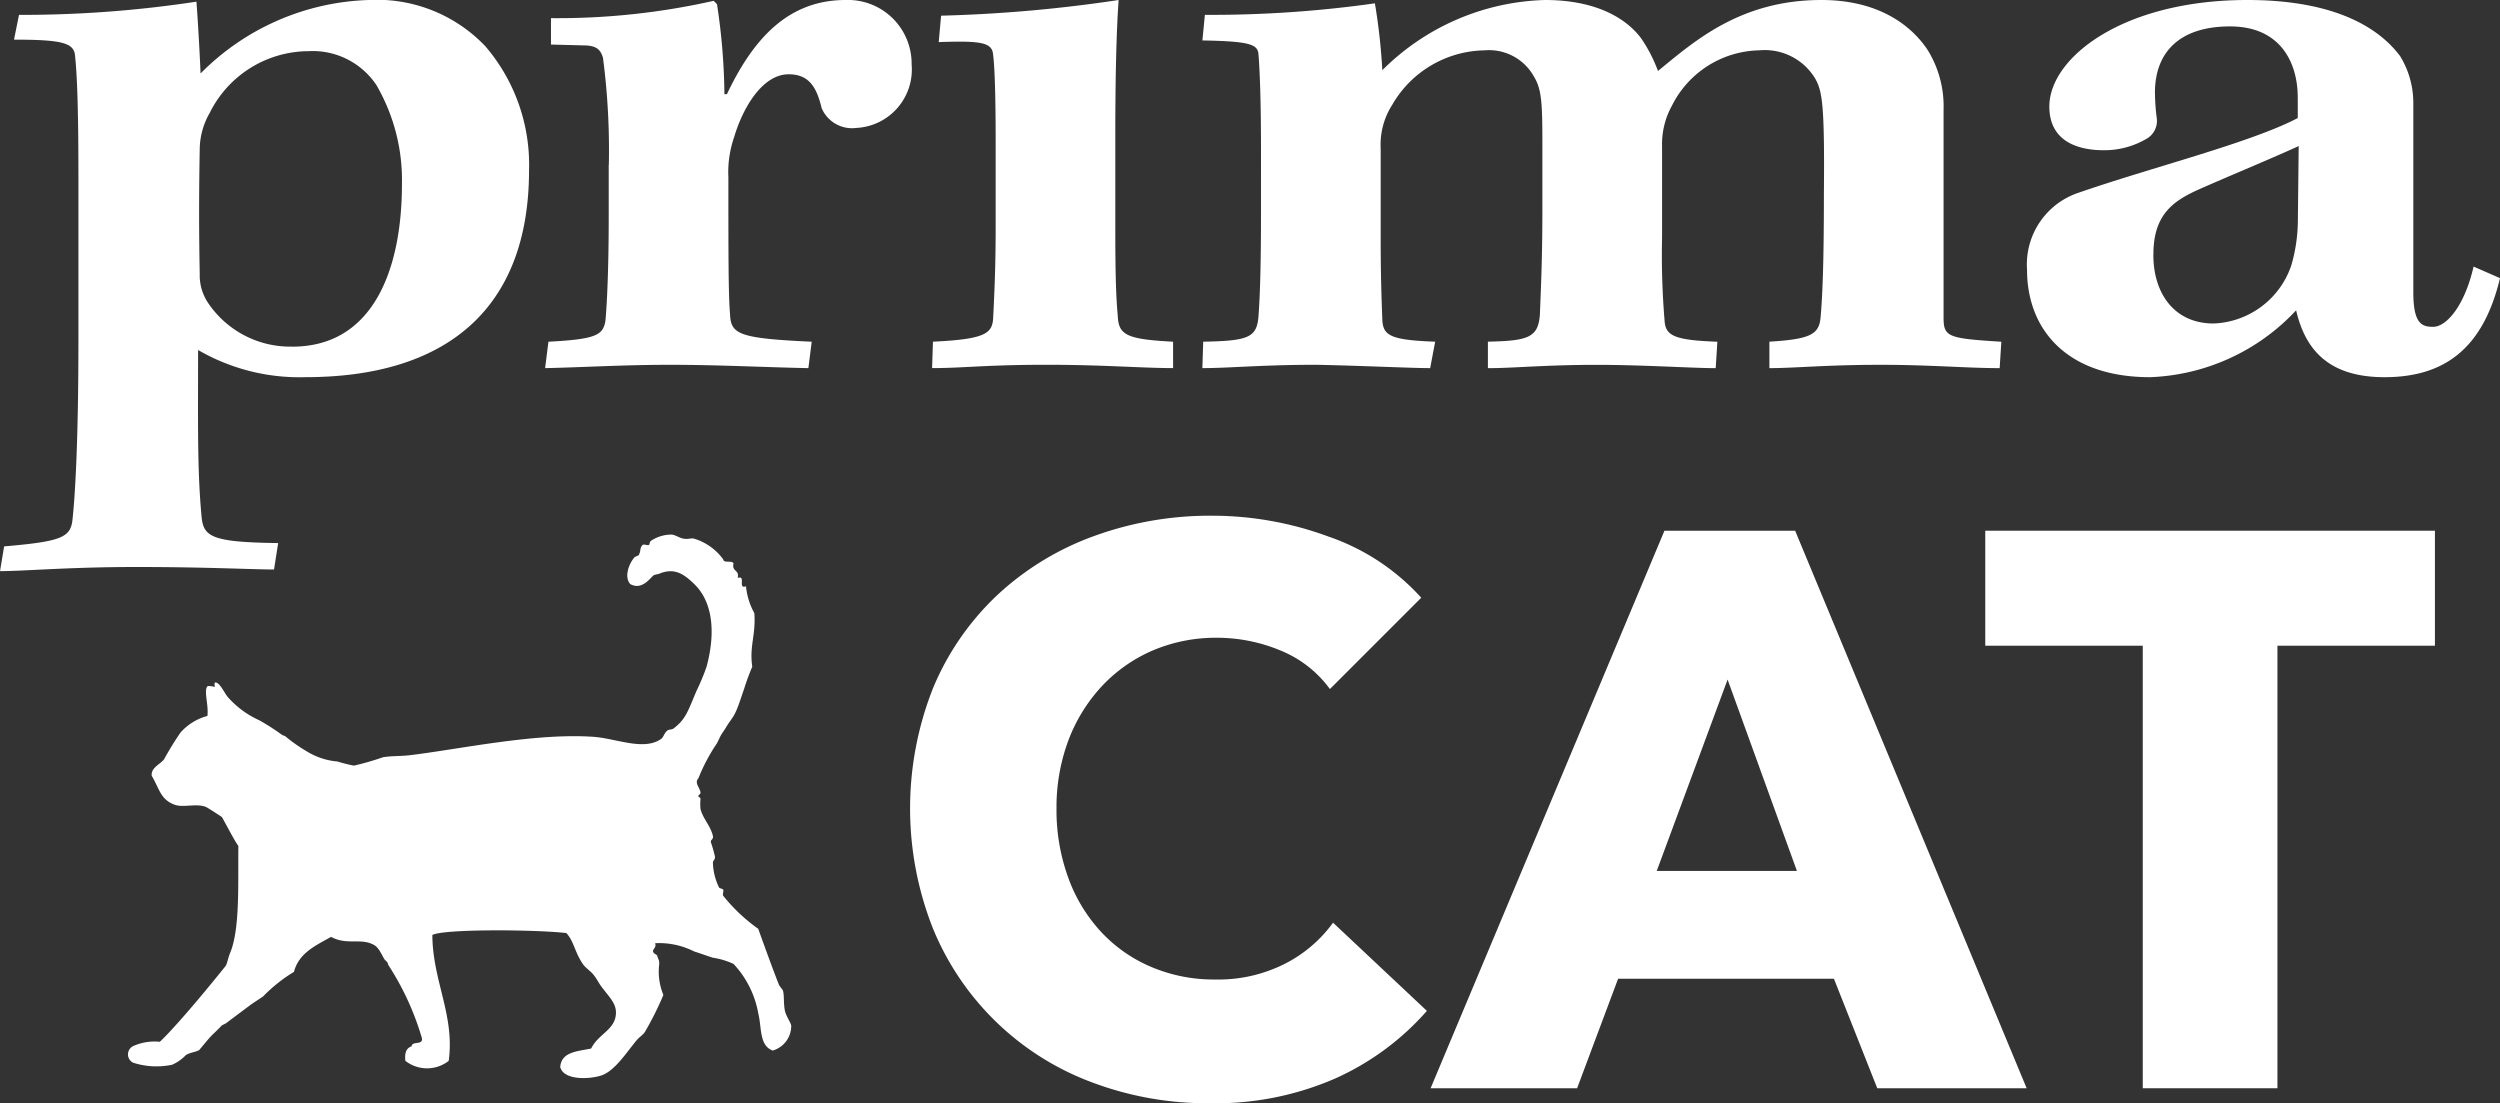
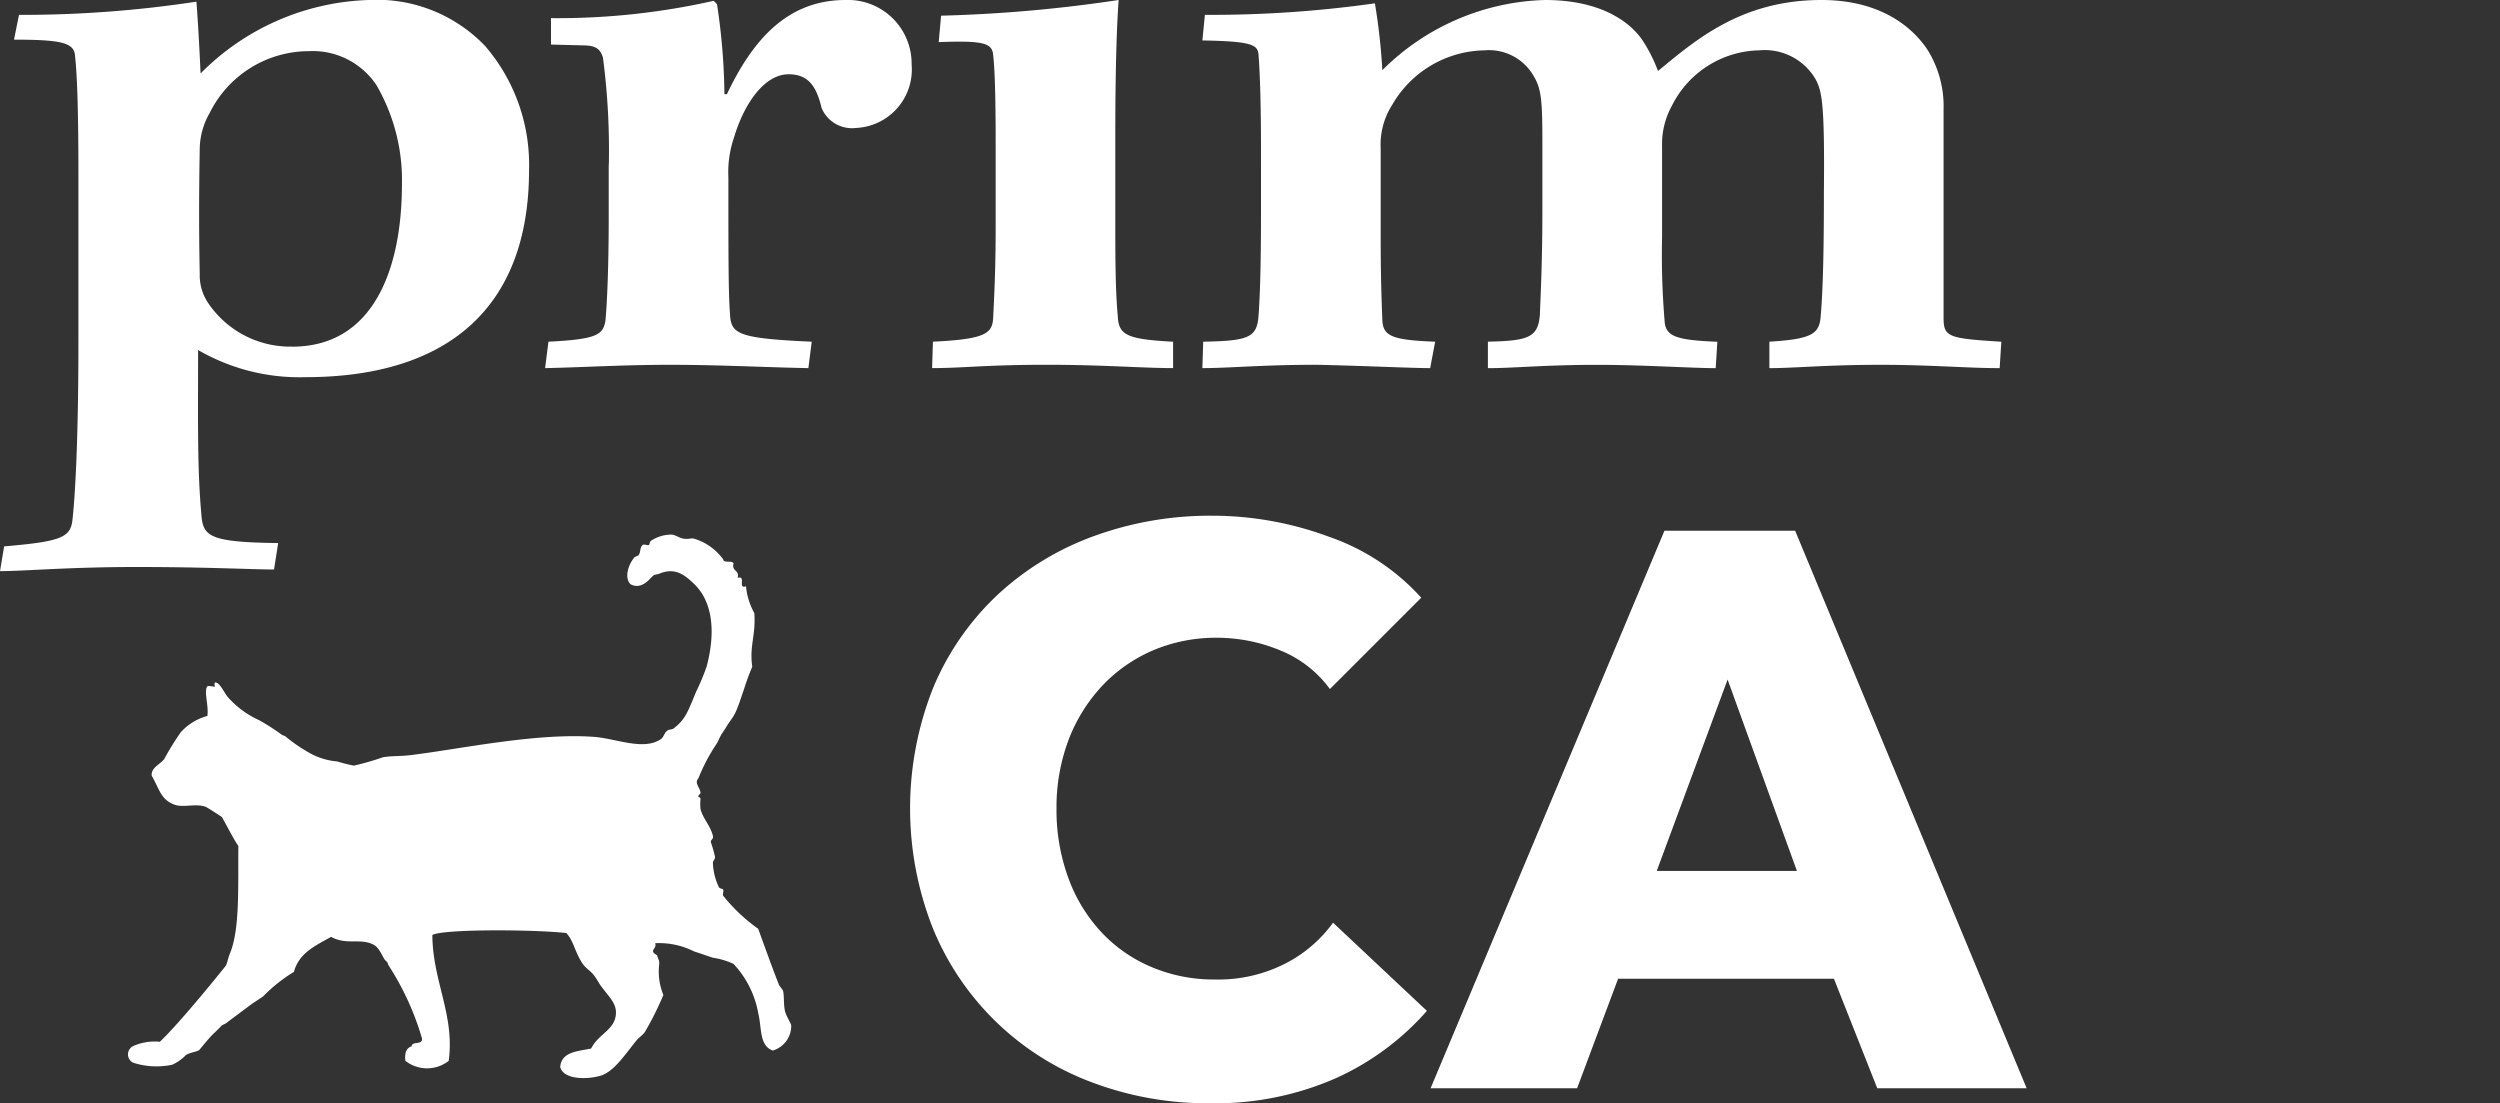
<svg xmlns="http://www.w3.org/2000/svg" id="logo" width="150" height="66.193" viewBox="0 0 150 66.193">
  <rect x="0" y="0" width="150" height="66.193" fill="#333333" stroke="none" />
  <defs>
    <style>
            .cls-1,.cls-2{fill:#fff}.cls-2{fill-rule:evenodd}
        </style>
  </defs>
  <g id="Group_1" data-name="Group 1" transform="translate(54.605 30.943)">
    <path id="Path_1" d="M91.672 71.255a17.939 17.939 0 0 1-7.511 1.486 19.588 19.588 0 0 1-7.156-1.279 16.534 16.534 0 0 1-9.475-9.211 19.6 19.6 0 0 1 .025-14.46 16.211 16.211 0 0 1 3.854-5.555 16.989 16.989 0 0 1 5.761-3.516 20.366 20.366 0 0 1 7.139-1.23 20.154 20.154 0 0 1 6.966 1.255 13.32 13.32 0 0 1 5.555 3.665l-5.48 5.48a6.865 6.865 0 0 0-2.98-2.319 9.907 9.907 0 0 0-3.78-.759 9.683 9.683 0 0 0-3.9.776 9.119 9.119 0 0 0-3.046 2.154 9.915 9.915 0 0 0-1.989 3.235 11.48 11.48 0 0 0-.71 4.086 11.83 11.83 0 0 0 .71 4.16 9.528 9.528 0 0 0 1.964 3.235 8.744 8.744 0 0 0 3 2.1 9.554 9.554 0 0 0 3.83.759 8.848 8.848 0 0 0 4.209-.949 8.073 8.073 0 0 0 2.88-2.46l5.631 5.292a16.051 16.051 0 0 1-5.497 4.055z" class="cls-1" data-name="Path 1" transform="translate(-66.16 -37.49)" />
    <path id="Path_2" d="M130.8 72.032l-2.6-6.57h-12.95l-2.46 6.57H104l14.031-33.452h7.841l13.891 33.452zm-8.98-24.521l-4.251 11.481h8.41z" class="cls-1" data-name="Path 2" transform="translate(-72.769 -37.68)" />
-     <path id="Path_3" d="M161.851 45.48v26.552h-8.08V45.48h-9.45v-6.9H171.3v6.9z" class="cls-1" data-name="Path 3" transform="translate(-79.81 -37.68)" />
  </g>
  <g id="Group_2" data-name="Group 2" transform="translate(7.681 32.081)">
    <path id="Path_4" d="M9.607 69.557a.557.557 0 0 0 0 .99 4.534 4.534 0 0 0 2.352.124 2.657 2.657 0 0 0 .743-.5c.173-.215.594-.231.867-.371.3-.347.611-.751.867-.99.132-.124.462-.446.5-.5l.248-.124c.4-.305 1.444-1.081 1.486-1.114.231-.165.7-.462.743-.5a9.354 9.354 0 0 1 1.85-1.472c.3-1.139 1.3-1.576 2.228-2.1.957.528 1.808.033 2.6.5.289.165.479.669.619.867a1.742 1.742 0 0 0 .124.124c.091.1.033.107.124.248a16.573 16.573 0 0 1 1.981 4.333c.083.454-.586.149-.619.5-.314.091-.429.4-.371.867a2.107 2.107 0 0 0 2.6 0c.371-2.757-.966-4.779-.982-7.552.677-.371 6.182-.33 8.039-.116.454.487.5 1.139.99 1.857.157.231.437.4.619.619.2.231.33.52.5.743.454.611.9 1 .867 1.609-.041.982-1.048 1.213-1.486 2.1-.825.173-1.783.19-1.857 1.114.223.825 1.808.726 2.476.5.792-.272 1.461-1.321 2.1-2.1.173-.206.363-.305.5-.5a18.678 18.678 0 0 0 1.114-2.228 3.652 3.652 0 0 1-.248-1.857c0-.281-.058-.248-.124-.5-.017-.066-.223-.116-.248-.248-.025-.157.223-.248.124-.5a4.656 4.656 0 0 1 2.352.5c.38.116.726.248 1.114.371a4.508 4.508 0 0 1 1.238.371 5.816 5.816 0 0 1 1.486 2.971c.215.867.05 1.931.867 2.228a1.541 1.541 0 0 0 1.11-1.486c0-.14-.289-.545-.371-.867-.1-.421-.041-.957-.124-1.238-.017-.066-.206-.264-.248-.371-.429-1.089-.916-2.451-1.238-3.343a10.357 10.357 0 0 1-2.1-1.981c-.058-.083.041-.281 0-.371-.017-.041-.215-.074-.248-.124a3.618 3.618 0 0 1-.371-1.486c.008-.165.14-.165.124-.371a7.792 7.792 0 0 0-.248-.867c-.017-.157.173-.173.124-.371-.132-.594-.594-1.032-.743-1.609a3.1 3.1 0 0 1 0-.619c-.008-.107-.116-.091-.124-.124-.033-.116.14-.149.124-.248-.041-.33-.388-.561-.124-.867a11.04 11.04 0 0 1 1.114-2.1c.033-.058.19-.4.248-.5.025-.041.264-.4.248-.371.264-.47.429-.586.619-.99s.33-.891.5-1.362a13.785 13.785 0 0 1 .5-1.362c-.182-1.255.223-1.882.124-3.219a4.106 4.106 0 0 1-.5-1.609c-.52.19.025-.685-.5-.5.124-.5-.371-.371-.248-.867-.074-.215-.586.008-.619-.248a3.362 3.362 0 0 0-1.733-1.238c-.173-.058-.33.041-.619 0-.264-.033-.528-.239-.743-.248a2.217 2.217 0 0 0-1.238.371c-.083.05-.074.215-.124.248-.083.05-.3-.066-.371 0-.2.173-.091.363-.248.619-.017.025-.215.083-.248.124-.388.454-.611 1.23-.248 1.609.669.371 1.155-.314 1.362-.5.107-.091.223-.066.371-.124.916-.38 1.477.017 2.1.619 1.1 1.065 1.3 2.864.743 4.952a13.476 13.476 0 0 1-.619 1.486c-.52 1.238-.636 1.667-1.362 2.228-.107.083-.256.041-.371.124-.2.149-.215.38-.371.5-1.04.743-2.715-.033-4.086-.124-3.508-.239-8.039.751-11.01 1.106-.545.066-1.131.033-1.609.124a16.381 16.381 0 0 1-1.733.5 9.071 9.071 0 0 1-.99-.248 4.19 4.19 0 0 1-1.857-.619 9.349 9.349 0 0 1-1.238-.867c-.083-.083-.149-.05-.248-.124A13.36 13.36 0 0 0 17.175 50a5.538 5.538 0 0 1-1.857-1.362c-.223-.239-.5-.924-.784-.9-.066.008-.017.264-.017.264s-.388-.091-.446-.033c-.231.264.083 1.114 0 1.775a3.318 3.318 0 0 0-1.609.99 17.866 17.866 0 0 0-.99 1.609c-.264.33-.792.5-.743.99.454.768.528 1.428 1.362 1.733.52.2 1.255-.083 1.857.124.107.033.982.611.99.619.041.041.784 1.486.99 1.733-.025 2.369.1 5-.5 6.438-.116.272-.14.512-.248.743-.025.041-2.682 3.359-3.962 4.572a3.151 3.151 0 0 0-1.611.262z" class="cls-2" data-name="Path 4" transform="translate(-9.307 -38.869)" />
  </g>
  <g id="Group_3" data-name="Group 3">
    <path id="Path_5" d="M.248 32.783c3.516-.3 4.011-.545 4.11-1.684.149-1.436.347-4.556.347-10.7V10.5c0-4.407-.1-6.19-.2-7.131-.05-.792-.743-.99-3.665-.99l.3-1.486A69.577 69.577 0 0 0 11.786.1c.1 1.288.2 3.169.248 4.308A14.83 14.83 0 0 1 22.136 0a8.981 8.981 0 0 1 6.983 2.773 10.923 10.923 0 0 1 2.624 7.427c0 8.369-5 12.43-13.42 12.43A12.108 12.108 0 0 1 11.885 21c0 4.457-.05 7.131.2 9.9.1 1.288.5 1.634 4.605 1.684l-.248 1.585c-1.337 0-4.011-.149-8.27-.149-4.061 0-6.685.248-8.171.248zM17.531 20.8c4.9 0 6.586-4.7 6.586-9.756A11.352 11.352 0 0 0 22.582 5.1a4.59 4.59 0 0 0-4.061-2.03 6.648 6.648 0 0 0-5.943 3.714 4.427 4.427 0 0 0-.594 2.129c-.05 2.872-.05 4.952 0 7.527a2.964 2.964 0 0 0 .5 1.733 5.94 5.94 0 0 0 5 2.625h.05z" class="cls-1" data-name="Path 5" />
    <path id="Path_6" d="M43.451 9.9a42.715 42.715 0 0 0-.351-6.434c-.149-.5-.4-.743-1.189-.743l-1.931-.05V1.089A42.672 42.672 0 0 0 49.741.05l.2.2a38.141 38.141 0 0 1 .446 5.4h.149C52.068 2.427 54.14 0 57.656 0a3.82 3.82 0 0 1 3.962 3.863A3.509 3.509 0 0 1 58.3 7.676a1.981 1.981 0 0 1-2.08-1.189c-.3-1.238-.743-2.03-1.981-2.03-1.535 0-2.724 1.931-3.268 3.764a6.459 6.459 0 0 0-.347 2.427c0 4.605 0 7.032.1 8.221.05 1.189.545 1.436 4.9 1.634l-.2 1.585c-2.575-.05-5.4-.2-8.27-.2s-5.15.149-7.527.2l.2-1.585c2.872-.149 3.268-.4 3.417-1.238.1-.99.2-3.268.2-6.24V9.9z" class="cls-1" data-name="Path 6" transform="translate(-6.921)" />
    <path id="Path_7" d="M82.22 22.086c-1.832 0-4.209-.2-7.577-.2-3.665 0-5 .2-6.883.2l.05-1.585c3.169-.149 3.566-.5 3.615-1.436.05-1.04.149-2.823.149-5.447V8.567c0-2.575-.05-4.457-.149-5.249-.05-.743-.594-.891-3.268-.792L68.3.941A85.86 85.86 0 0 0 78.952 0c-.1 1.387-.2 3.813-.2 8.221v5.447c0 2.971.05 4.209.149 5.3.05 1.139.545 1.387 3.318 1.535z" class="cls-1" data-name="Path 7" transform="translate(-11.834)" />
    <path id="Path_8" d="M90.926 9.013c0-2.476-.05-4.457-.149-5.744-.05-.594-.446-.792-3.367-.842l.149-1.536A70.153 70.153 0 0 0 97.76.2a36.8 36.8 0 0 1 .446 4.011A14.364 14.364 0 0 1 107.961 0c3.268 0 5 1.238 5.794 2.328a8.956 8.956 0 0 1 .99 1.931C116.925 2.476 119.69 0 124.551 0c3.665 0 5.546 1.733 6.388 3.021a6.423 6.423 0 0 1 .941 3.566v12.43c0 1.189.2 1.288 3.466 1.486l-.1 1.585c-1.981 0-4.16-.2-7.131-.2-3.268 0-5.15.2-6.685.2V20.5c2.476-.149 2.971-.446 3.07-1.436.1-1.139.2-2.971.2-7.428.05-5.348-.1-6.141-.5-6.883a3.522 3.522 0 0 0-3.367-1.733 5.986 5.986 0 0 0-5.249 3.318 4.763 4.763 0 0 0-.594 2.427v5.5a47.345 47.345 0 0 0 .149 4.952c.05.941.594 1.189 3.169 1.288l-.1 1.585c-1.337 0-4.407-.2-7.131-.2-3.07 0-5 .2-6.537.2V20.5c2.427-.05 3.021-.248 3.12-1.634.05-1.337.149-3.219.149-6.289v-3.96c0-2.476-.05-3.268-.5-4.011a3.079 3.079 0 0 0-2.971-1.585A6.508 6.508 0 0 0 98.8 6.289a4.423 4.423 0 0 0-.693 2.625v5.348c0 2.228.05 3.665.1 4.952.05.941.545 1.189 3.169 1.288l-.3 1.585c-1.139 0-4.209-.149-6.834-.2-3.268 0-5.2.2-6.834.2l.05-1.585c2.724-.05 3.219-.248 3.318-1.535.1-1.337.149-3.318.149-6.042z" class="cls-1" data-name="Path 8" transform="translate(-15.266)" />
-     <path id="Path_9" d="M163.6 5.844c0-2.03-.99-4.259-4.061-4.259-3.169 0-4.506 1.684-4.506 3.962a13.174 13.174 0 0 0 .1 1.486 1.232 1.232 0 0 1-.594 1.288 5.008 5.008 0 0 1-2.575.693c-1.585 0-3.268-.545-3.268-2.625C148.7 3.466 153.1 0 160.582 0c5.992 0 8.27 2.179 9.161 3.367a5.377 5.377 0 0 1 .792 2.773v11.39c0 1.882.5 2.08 1.189 2.08.792 0 1.882-1.238 2.427-3.615l1.585.693c-1.04 4.358-3.466 5.943-6.933 5.943-3.566 0-4.8-1.882-5.3-4.011a12.609 12.609 0 0 1-8.765 4.011c-5 0-7.379-2.872-7.379-6.438a4.534 4.534 0 0 1 3.021-4.605c4.407-1.535 10.4-3.021 13.222-4.506V5.844zm-8.663 9.456c0 2.278 1.238 4.11 3.615 4.11a5.13 5.13 0 0 0 4.655-3.466 9.768 9.768 0 0 0 .4-2.625l.05-4.556c-1.387.644-4.259 1.832-6.042 2.625-1.535.693-2.674 1.535-2.674 3.863z" class="cls-1" data-name="Path 9" transform="translate(-25.736)" />
  </g>
</svg>